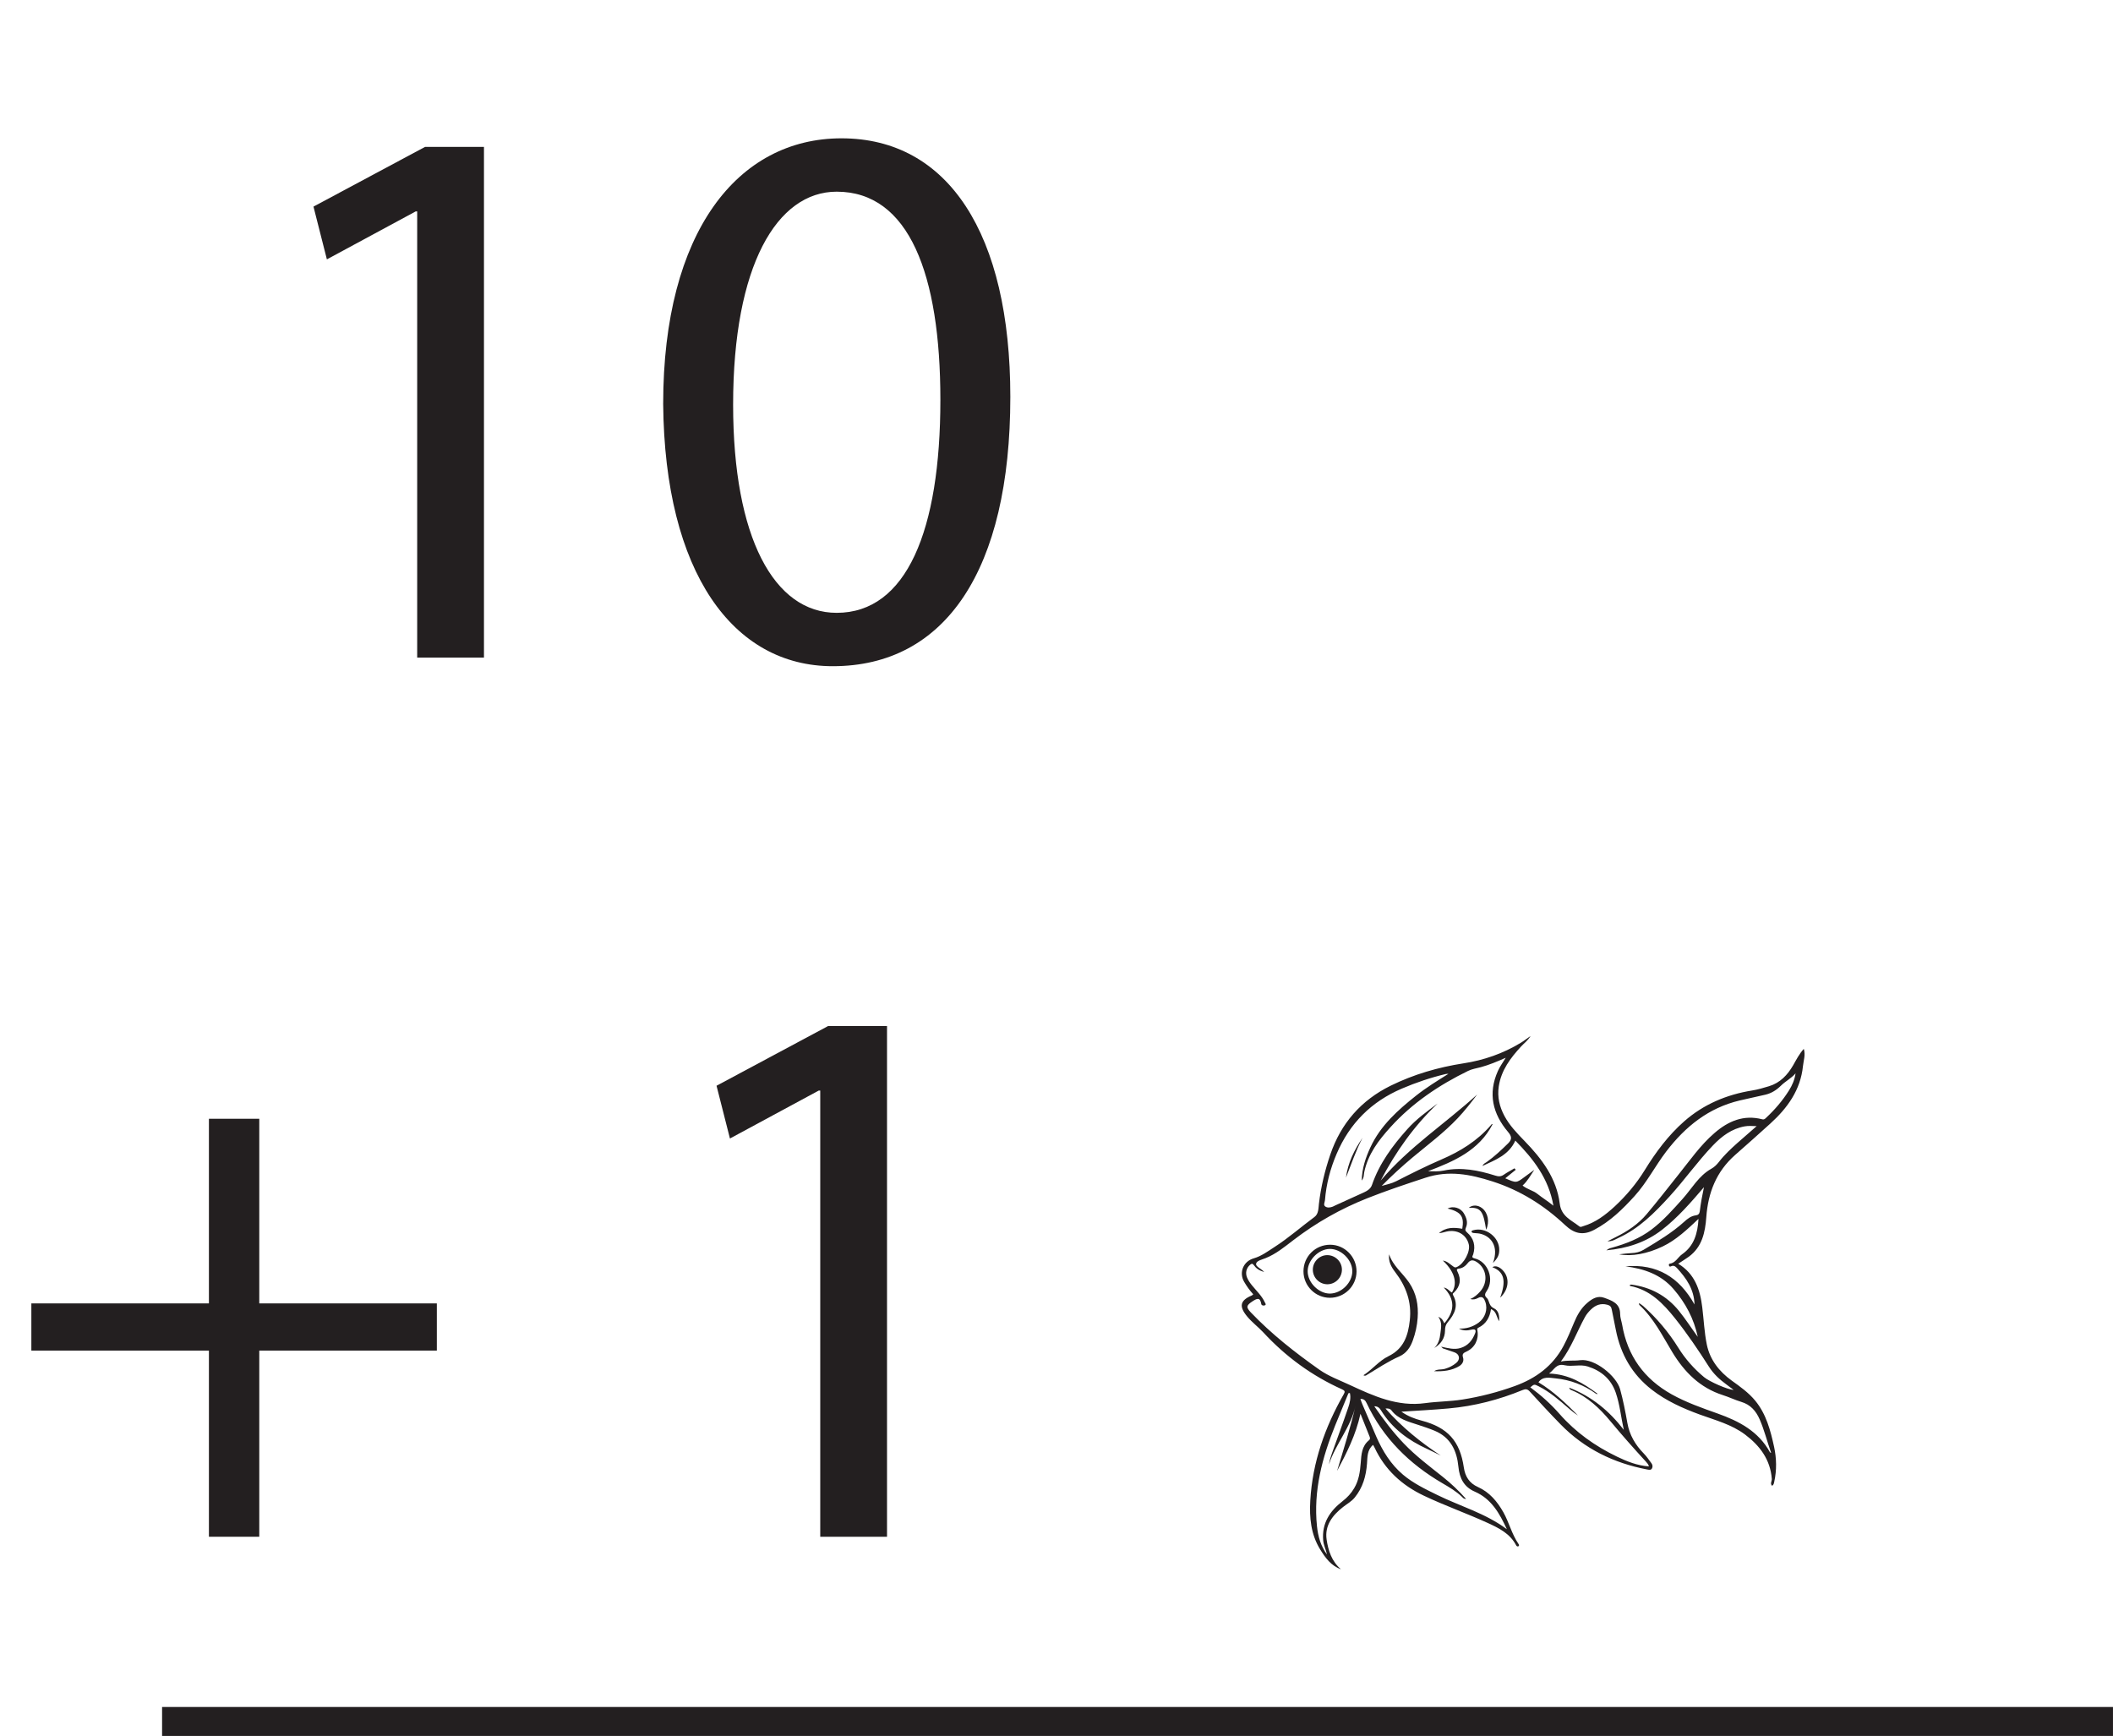
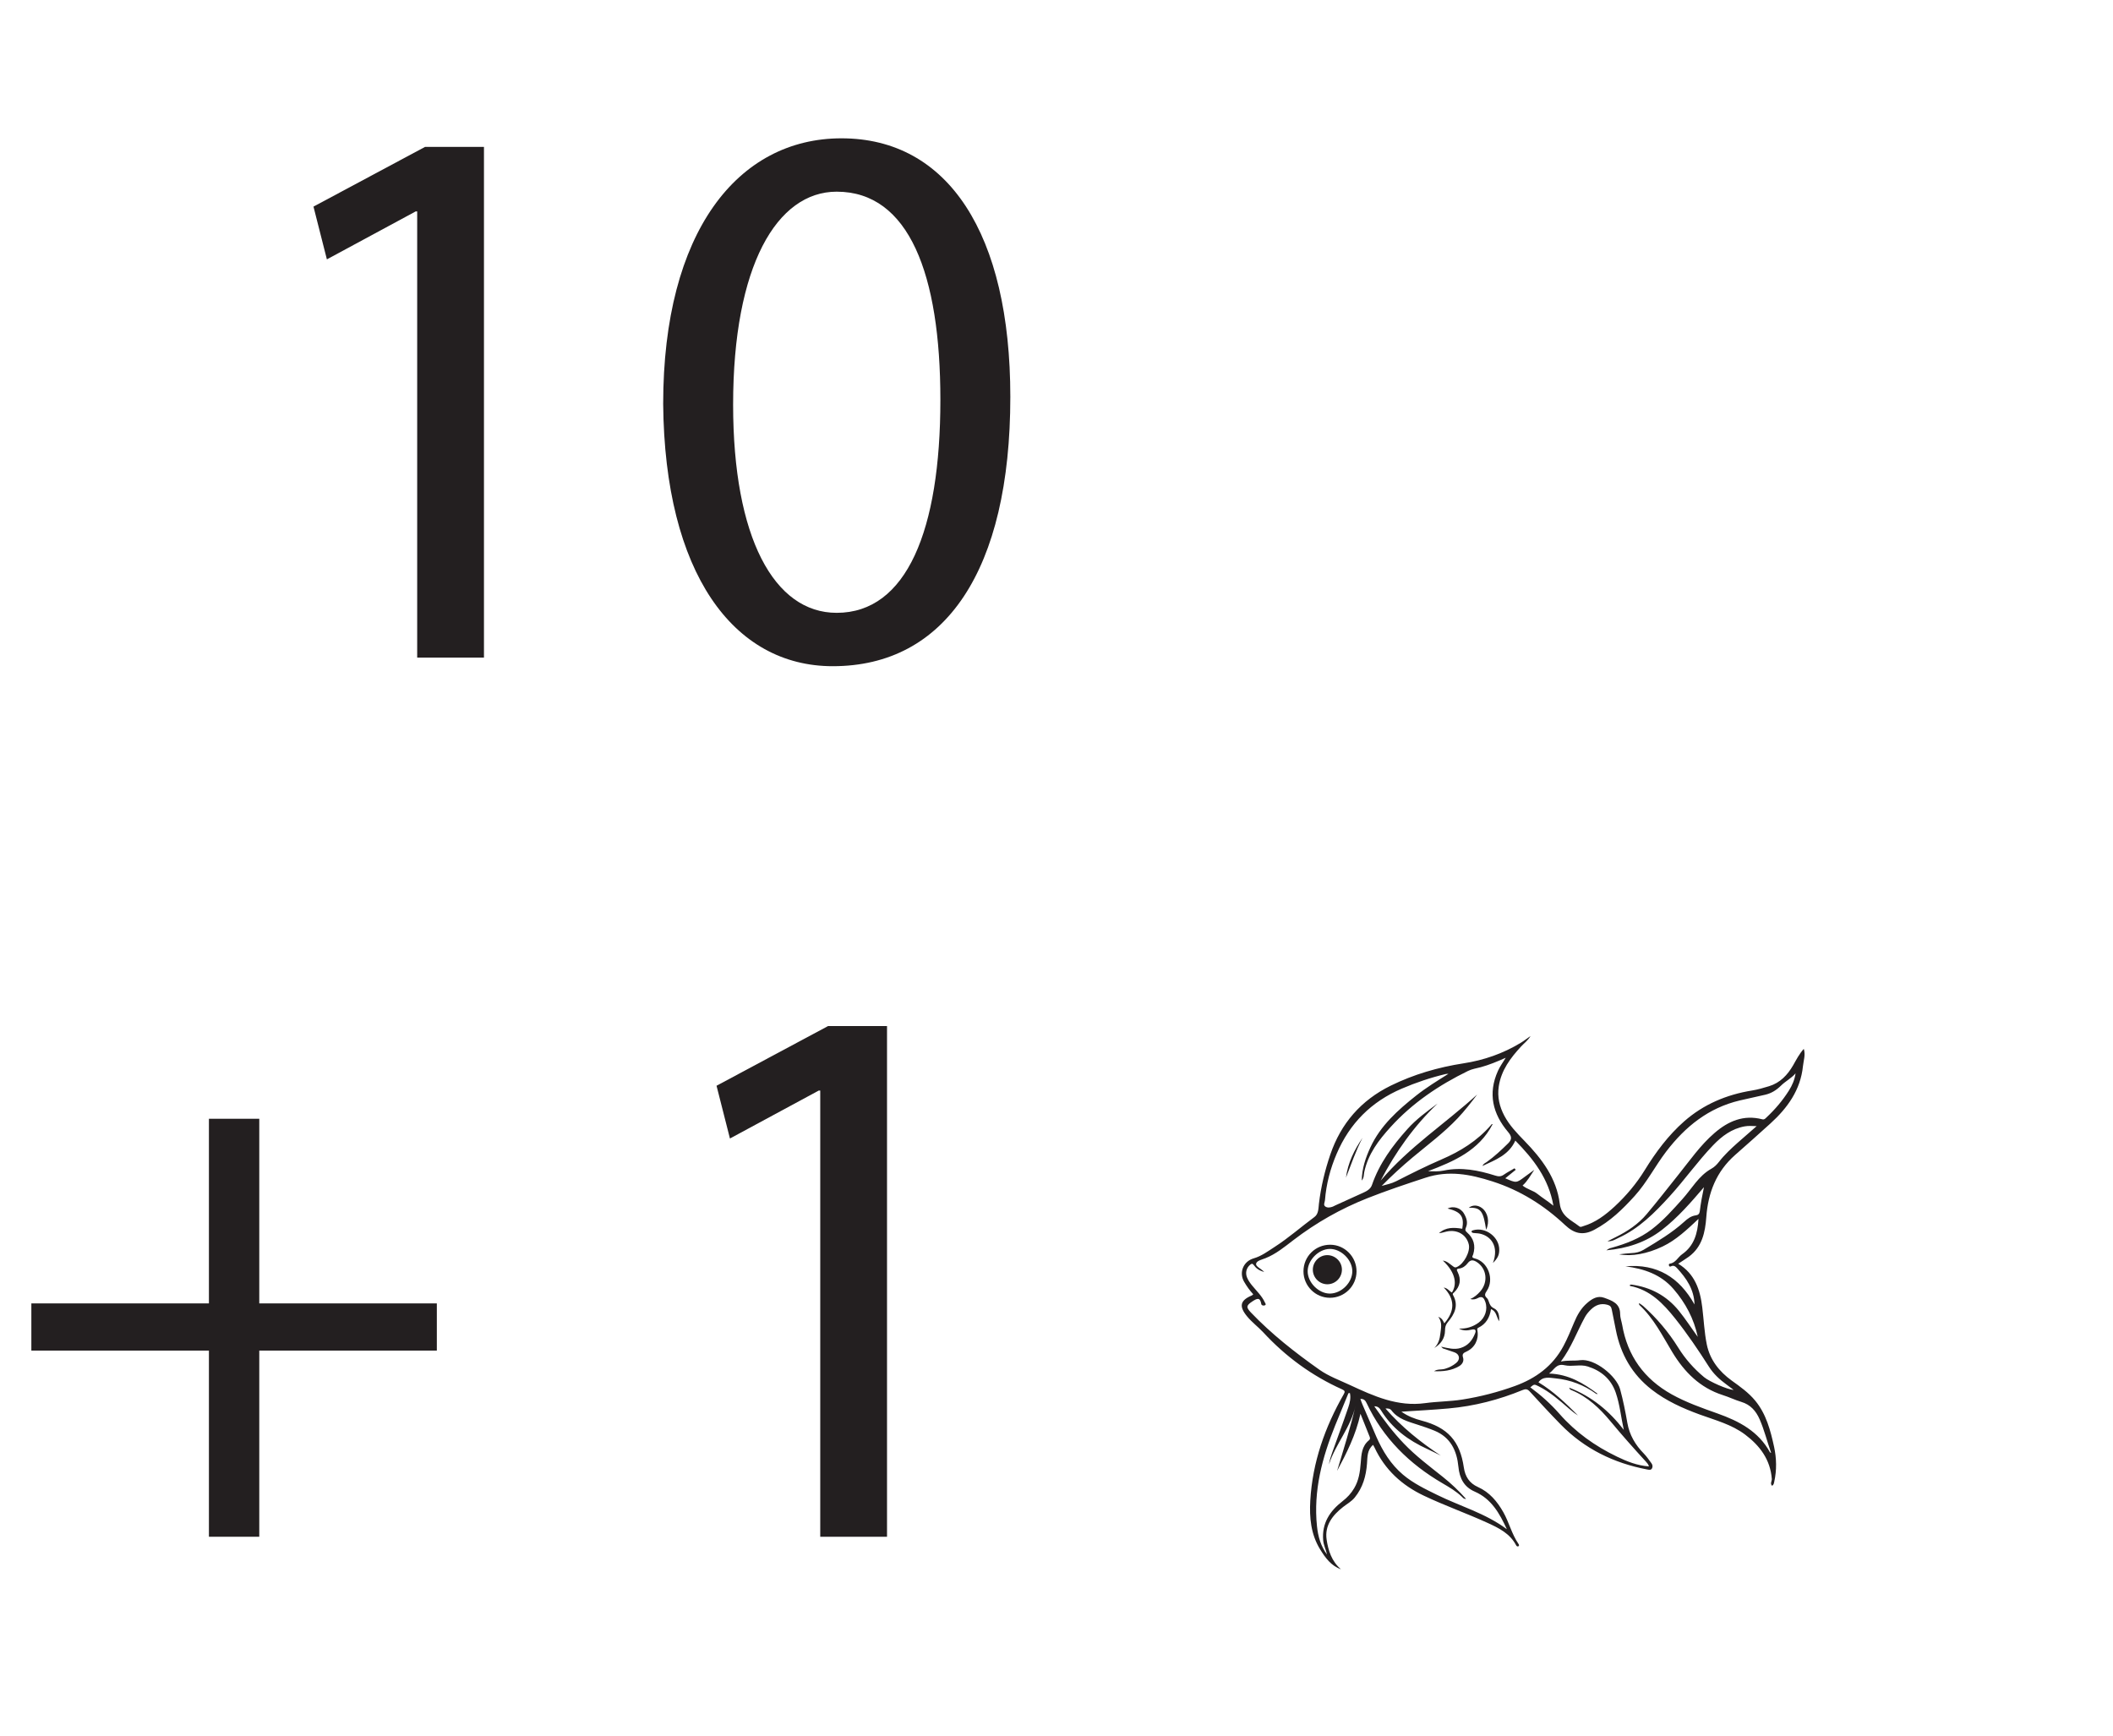
<svg xmlns="http://www.w3.org/2000/svg" xmlns:xlink="http://www.w3.org/1999/xlink" width="219.025pt" height="179.945pt" viewBox="0 0 219.025 179.945" version="1.1">
  <defs>
    <g>
      <symbol overflow="visible" id="glyph0-0">
        <path style="stroke:none;" d="M 0 0 L 40.719 0 L 40.719 -57 L 0 -57 Z M 20.359 -32.172 L 6.516 -52.938 L 34.203 -52.938 Z M 22.797 -28.5 L 36.641 -49.266 L 36.641 -7.734 Z M 6.516 -4.078 L 20.359 -24.844 L 34.203 -4.078 Z M 4.078 -49.266 L 17.922 -28.5 L 4.078 -7.734 Z M 4.078 -49.266 " />
      </symbol>
      <symbol overflow="visible" id="glyph0-1">
        <path style="stroke:none;" d="M 19.219 0 L 26.141 0 L 26.141 -52.938 L 20.031 -52.938 L 8.469 -46.75 L 9.859 -41.281 L 19.062 -46.25 L 19.219 -46.25 Z M 19.219 0 " />
      </symbol>
      <symbol overflow="visible" id="glyph0-2">
        <path style="stroke:none;" d="M 21.422 -53.828 C 10.672 -53.828 2.938 -44.141 2.938 -26.297 C 3.094 -8.797 10.188 0.891 20.516 0.891 C 32.172 0.891 38.922 -9.047 38.922 -27.031 C 38.922 -43.891 32.5 -53.828 21.422 -53.828 Z M 20.922 -48.297 C 28.422 -48.297 31.672 -39.734 31.672 -26.719 C 31.672 -13.188 28.172 -4.641 20.922 -4.641 C 14.422 -4.641 10.188 -12.453 10.188 -26.219 C 10.188 -40.641 14.734 -48.297 20.922 -48.297 Z M 20.922 -48.297 " />
      </symbol>
      <symbol overflow="visible" id="glyph0-3">
        <path style="stroke:none;" d="M 21.656 -43.328 L 21.656 -24.188 L 3.25 -24.188 L 3.25 -19.297 L 21.656 -19.297 L 21.656 0 L 26.875 0 L 26.875 -19.297 L 45.281 -19.297 L 45.281 -24.188 L 26.875 -24.188 L 26.875 -43.328 Z M 21.656 -43.328 " />
      </symbol>
      <symbol overflow="visible" id="glyph0-4">
        <path style="stroke:none;" d="" />
      </symbol>
    </g>
    <clipPath id="clip1">
-       <path d="M 15 176 L 219.023 176 L 219.023 179.945 L 15 179.945 Z M 15 176 " />
-     </clipPath>
+       </clipPath>
  </defs>
  <g id="surface1">
    <g style="fill:rgb(13.73%,12.16%,12.549%);fill-opacity:1;">
      <use xlink:href="#glyph0-1" x="24.025" y="68.166" />
      <use xlink:href="#glyph0-2" x="65.804" y="68.166" />
    </g>
    <g style="fill:rgb(13.73%,12.16%,12.549%);fill-opacity:1;">
      <use xlink:href="#glyph0-3" x="0" y="159.297" />
      <use xlink:href="#glyph0-4" x="48.538" y="159.297" />
      <use xlink:href="#glyph0-1" x="65.804" y="159.297" />
    </g>
    <g clip-path="url(#clip1)" clip-rule="nonzero">
      <path style="fill:none;stroke-width:3;stroke-linecap:butt;stroke-linejoin:miter;stroke:rgb(13.73%,12.16%,12.549%);stroke-opacity:1;stroke-miterlimit:10;" d="M -0.002 -0 L 202.225 -0 " transform="matrix(1,0,0,-1,16.803,178.445)" />
    </g>
    <path style=" stroke:none;fill-rule:evenodd;fill:rgb(13.73%,12.16%,12.549%);fill-opacity:1;" d="M 138.598 152.469 C 139.273 150.211 139.988 147.984 140.512 145.699 C 140.035 147.934 138.449 149.66 137.754 151.793 C 137.816 151.383 137.938 150.996 138.074 150.617 C 138.637 149.039 139.223 147.465 139.762 145.875 C 139.922 145.406 140.039 144.898 139.926 144.406 C 139.75 144.379 139.75 144.469 139.727 144.531 C 139.285 145.602 138.836 146.676 138.402 147.75 C 137.047 151.102 136.133 154.535 136.512 158.199 C 136.621 159.258 136.902 160.266 137.551 161.141 C 137.449 160.641 137.199 160.18 137.156 159.664 C 137.004 157.906 137.84 156.633 139.16 155.613 C 139.652 155.234 140.051 154.805 140.367 154.266 C 140.852 153.453 140.977 152.559 141.047 151.645 C 141.113 150.781 141.148 149.91 141.895 149.301 C 142.031 149.188 142.031 149.078 141.969 148.922 C 141.664 148.18 141.371 147.43 141.02 146.547 C 140.543 148.746 139.586 150.617 138.598 152.469 M 149.344 150.883 C 148.879 150.656 148.422 150.418 147.953 150.203 C 145.984 149.309 144.305 148.074 143.152 146.199 C 143.008 145.969 142.836 145.766 142.453 145.773 C 143.41 147.156 144.383 148.453 145.512 149.629 C 146.746 150.922 148.176 151.988 149.566 153.098 C 150.418 153.777 151.207 154.523 151.961 155.371 C 151.73 155.398 151.648 155.258 151.555 155.172 C 150.953 154.59 150.246 154.176 149.531 153.758 C 146.094 151.754 143.367 149.082 141.66 145.445 C 141.539 145.191 141.387 144.992 141.012 145.008 C 141.086 145.215 141.145 145.398 141.219 145.57 C 141.699 146.691 142.176 147.809 142.664 148.926 C 143.32 150.422 144.168 151.793 145.426 152.859 C 146.488 153.758 147.738 154.355 148.98 154.965 C 151.355 156.137 153.957 156.848 156.195 158.516 C 155.422 156.84 154.582 155.367 152.871 154.621 C 151.758 154.137 151.289 153.25 151.172 152.039 C 151.012 150.395 150.379 149 148.699 148.305 C 148.133 148.07 147.562 147.883 146.988 147.695 C 145.98 147.359 144.91 147.109 144.219 146.18 C 144.105 146.027 143.891 145.98 143.613 146.004 C 145.309 147.941 147.25 149.5 149.344 150.883 M 168.316 148.215 C 168.027 146.918 167.91 145.602 167.48 144.355 C 166.992 142.941 165.957 142.082 164.574 141.645 C 163.793 141.398 162.945 141.695 162.168 141.516 C 161.309 141.32 161.117 141.977 160.57 142.379 C 162.617 142.445 164.141 143.395 165.605 144.48 C 165.539 144.516 165.488 144.508 165.449 144.48 C 164.191 143.57 162.785 143.031 161.242 142.879 C 160.617 142.816 159.922 142.645 159.469 143.285 C 161.035 144.227 162.309 145.465 163.566 146.723 C 163.215 146.504 162.898 146.246 162.59 145.977 C 161.617 145.129 160.648 144.281 159.48 143.695 C 159.031 143.473 159.031 143.473 158.625 143.809 C 159.73 144.621 160.746 145.531 161.648 146.559 C 163.32 148.465 165.336 149.898 167.609 150.992 C 168.652 151.496 169.715 151.922 170.922 152.004 C 170.859 151.785 170.738 151.652 170.617 151.52 C 169.355 150.145 168.117 148.75 166.922 147.312 C 165.812 145.977 164.574 144.797 162.938 144.117 C 162.844 144.078 162.707 144.055 162.656 143.844 C 165.004 144.754 166.82 146.266 168.316 148.215 M 150.137 111.312 C 150.047 111.32 149.957 111.309 149.871 111.328 C 148.305 111.699 146.785 112.211 145.297 112.848 C 142.141 114.199 139.902 116.445 138.551 119.602 C 137.891 121.141 137.473 122.738 137.34 124.414 C 137.324 124.637 137.145 124.895 137.371 125.062 C 137.594 125.223 137.887 125.176 138.148 125.078 C 138.246 125.039 138.34 124.984 138.438 124.938 C 139.398 124.504 140.359 124.066 141.32 123.629 C 141.703 123.457 142.074 123.242 142.215 122.824 C 142.977 120.605 144.34 118.766 145.879 117.047 C 146.797 116.016 147.914 115.207 149.023 114.387 C 146.574 116.707 144.664 119.41 143.113 122.379 C 146.027 118.93 149.812 116.465 153.117 113.457 C 152.477 114.305 151.828 115.141 151.105 115.906 C 149.684 117.41 148.02 118.648 146.43 119.973 C 145.316 120.906 144.242 121.887 143.219 122.93 C 143.734 122.785 144.246 122.684 144.727 122.441 C 146.27 121.656 147.82 120.875 149.414 120.188 C 151.363 119.352 153.133 118.258 154.539 116.633 C 154.586 116.582 154.637 116.473 154.719 116.535 C 153.305 119.273 150.703 120.383 148.027 121.402 C 148.59 121.422 149.133 121.449 149.648 121.34 C 151.484 120.953 153.242 121.309 154.98 121.855 C 155.312 121.961 155.578 121.98 155.875 121.77 C 156.23 121.523 156.613 121.328 156.984 121.105 C 157.031 121.156 157.074 121.207 157.117 121.258 C 156.766 121.543 156.414 121.828 156.031 122.141 C 157.176 122.641 157.176 122.641 158.062 121.977 C 158.383 121.734 158.715 121.5 159.039 121.262 C 158.648 121.844 158.328 122.445 157.824 122.891 C 158.316 123.293 158.902 123.391 159.367 123.758 C 159.871 124.164 160.438 124.508 161.02 124.98 C 160.531 122.16 158.941 120.137 157.074 118.234 C 156.395 119.723 155.035 120.223 153.664 120.863 C 153.789 120.594 153.973 120.551 154.109 120.453 C 154.914 119.875 155.633 119.203 156.336 118.508 C 156.742 118.102 156.711 117.797 156.324 117.344 C 154.723 115.457 154.215 113.348 155.27 111.008 C 155.469 110.562 155.766 110.16 156.078 109.645 C 155.176 110.047 154.355 110.387 153.5 110.621 C 153.051 110.742 152.59 110.805 152.168 111.012 C 149.152 112.484 146.406 114.332 144.145 116.824 C 142.91 118.184 141.797 119.637 141.41 121.508 C 141.355 121.777 141.402 122.082 141.152 122.375 C 141.176 121.105 141.562 119.992 142.055 118.922 C 143.098 116.672 144.898 115.07 146.793 113.566 C 147.848 112.73 148.992 112.031 150.137 111.312 M 131.043 131.848 C 130.496 131.699 130.203 131.469 129.98 131.16 C 129.859 130.996 129.777 130.945 129.602 131.086 C 129.191 131.422 129.059 131.941 129.27 132.441 C 129.395 132.742 129.586 133.004 129.789 133.254 C 130.25 133.82 130.797 134.324 131.109 135.004 C 131.156 135.105 131.289 135.238 131.094 135.312 C 130.957 135.363 130.77 135.324 130.742 135.176 C 130.613 134.43 130.285 134.594 129.816 134.902 C 129.191 135.316 129.137 135.496 129.66 136.047 C 131.801 138.289 134.234 140.195 136.762 141.98 C 137.738 142.668 138.863 143.07 139.93 143.57 C 142.402 144.719 144.879 145.844 147.734 145.445 C 149.012 145.27 150.316 145.277 151.586 145.074 C 153.441 144.781 155.258 144.312 157.027 143.672 C 159.184 142.887 160.945 141.613 162.059 139.531 C 162.48 138.742 162.82 137.914 163.164 137.09 C 163.484 136.316 163.891 135.598 164.531 135.055 C 165.027 134.629 165.598 134.27 166.289 134.527 C 167.09 134.82 167.938 135.094 167.938 136.211 C 167.938 136.582 168.078 136.949 168.145 137.316 C 168.699 140.551 170.422 142.938 173.285 144.539 C 174.797 145.379 176.414 145.945 178.031 146.52 C 180.254 147.309 182.281 148.363 183.473 150.551 C 183.488 150.57 183.523 150.57 183.59 150.602 C 183.172 149.426 182.887 148.25 182.402 147.133 C 182.016 146.254 181.449 145.602 180.492 145.316 C 179.844 145.121 179.227 144.816 178.578 144.613 C 176.207 143.852 174.598 142.23 173.336 140.148 C 172.312 138.449 171.418 136.652 169.93 135.27 C 169.902 135.246 169.91 135.184 169.887 135.07 C 170.066 135.195 170.203 135.27 170.316 135.371 C 171.734 136.637 172.953 138.078 173.953 139.684 C 174.684 140.863 175.578 141.871 176.633 142.75 C 177.191 143.219 179.07 144.043 179.703 144.078 C 179.422 143.863 179.184 143.68 178.938 143.5 C 178.234 142.988 177.609 142.406 177.137 141.664 C 176.047 139.953 174.91 138.273 173.648 136.684 C 172.406 135.125 171.047 133.699 168.961 133.297 C 168.949 133.293 168.949 133.238 168.938 133.199 C 168.988 133.184 169.039 133.148 169.086 133.156 C 171.09 133.422 172.754 134.305 174.035 135.887 C 174.734 136.75 175.332 137.684 175.984 138.578 C 175.582 136.695 174.723 135.07 173.465 133.613 C 172.145 132.09 170.41 131.52 168.492 131.266 C 171.766 130.973 174.078 132.418 175.645 135.219 C 175.605 133.637 174.793 132.496 173.82 131.438 C 173.672 131.277 173.469 131.125 173.203 131.27 C 173.129 131.312 173.023 131.297 172.996 131.176 C 172.973 131.102 172.992 131.004 173.062 130.996 C 173.684 130.918 173.914 130.328 174.359 130.016 C 175.594 129.152 175.973 127.867 176.059 126.348 C 174.871 127.461 173.75 128.531 172.344 129.207 C 170.723 129.98 169.117 130.266 167.828 130.02 C 168.312 129.969 168.699 129.91 169.094 129.895 C 169.555 129.883 169.988 129.781 170.375 129.547 C 171.836 128.668 173.305 127.801 174.578 126.645 C 174.922 126.328 175.289 126.043 175.785 125.98 C 176.012 125.953 176.156 125.832 176.191 125.57 C 176.293 124.734 176.445 123.902 176.625 123.062 C 175.273 124.641 173.922 126.203 172.281 127.477 C 170.598 128.785 168.66 129.41 166.508 129.605 C 166.809 129.398 166.812 129.41 167.051 129.344 C 168.543 128.926 169.969 128.383 171.215 127.43 C 172.414 126.516 173.398 125.402 174.398 124.289 C 175.367 123.215 176.07 121.887 177.387 121.152 C 177.711 120.973 177.957 120.723 178.18 120.438 C 178.742 119.707 179.414 119.086 180.098 118.473 C 180.73 117.91 181.375 117.355 182.086 116.734 C 181.586 116.711 181.215 116.691 180.84 116.758 C 179.508 117 178.484 117.766 177.574 118.715 C 175.965 120.391 174.629 122.297 173.066 124.012 C 171.508 125.719 169.898 127.348 167.754 128.324 C 167.441 128.469 167.152 128.684 166.621 128.672 C 167.008 128.477 167.254 128.348 167.508 128.223 C 168.707 127.629 169.812 126.891 170.68 125.863 C 171.801 124.535 172.871 123.156 173.957 121.793 C 175.16 120.297 176.254 118.703 177.727 117.438 C 179.152 116.207 180.746 115.527 182.664 116.023 C 182.879 116.078 182.965 115.965 183.078 115.859 C 183.977 115.02 184.77 114.094 185.426 113.055 C 185.77 112.512 186.027 111.922 186.121 111.262 C 185.676 111.785 185.062 112.082 184.598 112.547 C 184.129 113.008 183.617 113.324 182.996 113.473 C 182.109 113.684 181.215 113.863 180.328 114.074 C 177.102 114.84 174.699 116.77 172.715 119.363 C 171.57 120.863 170.719 122.559 169.445 123.969 C 168.207 125.336 166.914 126.602 165.258 127.477 C 164.078 128.102 163.172 127.875 162.234 126.992 C 160.051 124.941 157.562 123.379 154.691 122.461 C 152.41 121.73 150.168 121.289 147.758 122.082 C 145.738 122.746 143.727 123.414 141.75 124.199 C 138.984 125.293 136.418 126.746 134.055 128.559 C 133.148 129.254 132.262 129.988 131.176 130.422 C 130.824 130.566 130.281 130.672 130.207 130.977 C 130.129 131.285 130.68 131.473 131.043 131.848 M 138.996 162.664 C 137.973 162.309 137.379 161.477 136.844 160.613 C 135.879 159.051 135.715 157.316 135.82 155.531 C 136.051 151.574 137.336 147.941 139.285 144.527 C 139.438 144.262 139.414 144.152 139.121 144.02 C 135.988 142.613 133.273 140.629 130.938 138.102 C 130.402 137.531 129.758 137.055 129.254 136.438 C 128.406 135.402 128.547 134.793 129.766 134.281 C 129.812 134.262 129.844 134.215 129.906 134.164 C 129.539 133.766 129.23 133.332 128.961 132.867 C 128.398 131.902 128.887 130.742 129.957 130.438 C 130.754 130.211 131.426 129.703 132.117 129.258 C 133.57 128.324 134.863 127.176 136.25 126.152 C 136.684 125.836 136.66 125.25 136.715 124.773 C 136.922 123.027 137.332 121.328 137.895 119.676 C 138.996 116.449 141.078 114.055 144.148 112.543 C 146.539 111.367 149.07 110.633 151.707 110.223 C 153.809 109.902 155.797 109.207 157.625 108.102 C 157.938 107.914 158.23 107.684 158.656 107.387 C 158.344 107.895 157.973 108.145 157.68 108.465 C 156.574 109.664 155.609 110.934 155.355 112.617 C 155.191 113.719 155.434 114.719 155.941 115.672 C 156.473 116.668 157.25 117.469 158.027 118.27 C 159.816 120.109 161.348 122.133 161.676 124.762 C 161.84 126.098 162.879 126.473 163.707 127.125 C 163.848 127.234 163.973 127.145 164.113 127.102 C 165.387 126.723 166.41 125.945 167.367 125.062 C 168.57 123.945 169.621 122.699 170.484 121.297 C 171.629 119.434 172.926 117.688 174.574 116.238 C 176.586 114.469 178.969 113.465 181.613 113.039 C 182.207 112.945 182.797 112.77 183.375 112.594 C 184.527 112.242 185.289 111.43 185.871 110.422 C 186.199 109.848 186.496 109.258 186.973 108.723 C 187.172 109.355 186.945 109.938 186.887 110.52 C 186.633 112.988 185.285 114.848 183.516 116.457 C 182.305 117.559 181.082 118.641 179.855 119.723 C 177.91 121.438 177.051 123.629 176.867 126.176 C 176.754 127.727 176.441 129.25 175.059 130.266 C 174.711 130.516 174.34 130.742 173.957 130.996 C 175.676 132.031 176.234 133.695 176.453 135.543 C 176.609 136.824 176.664 138.121 176.922 139.379 C 177.25 140.949 178.188 142.156 179.496 143.105 C 180.367 143.73 181.258 144.359 181.949 145.203 C 183.086 146.59 183.523 148.281 183.895 149.977 C 184.152 151.172 184.18 152.391 183.91 153.598 C 183.875 153.75 183.863 153.91 183.691 154.016 C 183.449 153.785 183.676 153.535 183.66 153.309 C 183.508 151.305 182.426 149.863 180.898 148.711 C 179.5 147.656 177.812 147.219 176.203 146.633 C 174.426 145.984 172.723 145.223 171.215 144.051 C 169.176 142.465 167.992 140.387 167.496 137.879 C 167.359 137.164 167.203 136.445 167.066 135.73 C 167.012 135.457 166.898 135.324 166.598 135.246 C 165.926 135.07 165.395 135.281 164.93 135.723 C 164.688 135.953 164.453 136.227 164.293 136.52 C 163.465 138.023 162.898 139.66 161.793 141.133 C 162.535 140.98 163.168 141.082 163.781 140.996 C 165.293 140.781 167.555 142.637 167.934 144 C 168.25 145.16 168.48 146.328 168.688 147.512 C 168.902 148.738 169.512 149.777 170.387 150.668 C 170.688 150.973 170.926 151.336 171.184 151.68 C 171.309 151.848 171.336 152.062 171.223 152.238 C 171.109 152.414 170.891 152.352 170.723 152.32 C 167.27 151.66 164.246 150.184 161.773 147.656 C 160.68 146.539 159.621 145.387 158.562 144.234 C 158.332 143.988 158.152 143.957 157.836 144.086 C 155.375 145.098 152.828 145.758 150.164 145.996 C 148.562 146.141 146.957 146.223 145.262 146.332 C 145.949 146.816 146.645 147.07 147.359 147.258 C 150.055 147.969 151.336 149.367 151.734 152.113 C 151.871 153.051 152.301 153.742 153.195 154.141 C 154.391 154.676 155.191 155.629 155.828 156.75 C 156.426 157.805 156.699 159.02 157.395 160.031 C 157.449 160.109 157.492 160.215 157.41 160.273 C 157.312 160.34 157.203 160.281 157.152 160.176 C 156.52 158.965 155.367 158.395 154.211 157.867 C 152.031 156.871 149.766 156.074 147.598 155.043 C 145.312 153.961 143.551 152.352 142.473 150.035 C 142.438 149.957 142.391 149.887 142.328 149.773 C 141.699 150.309 141.75 151.035 141.699 151.703 C 141.602 153.004 141.266 154.199 140.426 155.23 C 140.09 155.645 139.625 155.891 139.219 156.211 C 138.121 157.07 137.297 158.133 137.512 159.594 C 137.68 160.73 138.043 161.859 138.996 162.664 " />
    <path style=" stroke:none;fill-rule:evenodd;fill:rgb(13.73%,12.16%,12.549%);fill-opacity:1;" d="M 149.652 133.461 C 150.09 133.543 150.234 133.855 150.5 133.977 C 151.004 133.203 150.98 131.996 149.559 130.668 C 150.004 130.73 150.254 131.008 150.547 131.211 C 150.688 131.312 150.789 131.441 151.012 131.336 C 151.738 131.02 152.422 129.754 152.25 129 C 152.008 127.969 151.027 127.402 149.914 127.668 C 149.664 127.727 149.418 127.812 149.156 127.832 C 149.867 127.191 150.707 127.223 151.574 127.371 C 151.789 126.094 151.445 125.617 150.047 125.273 C 150.617 124.98 151.391 125.184 151.738 125.777 C 152.004 126.227 152.188 126.723 151.949 127.258 C 151.859 127.461 151.867 127.578 152.062 127.746 C 152.766 128.355 152.973 129.129 152.707 130.027 C 152.66 130.18 152.469 130.348 152.848 130.441 C 154.246 130.777 154.926 132.605 154.113 133.812 C 153.914 134.105 153.84 134.301 154.129 134.559 C 154.227 134.648 154.281 134.797 154.328 134.934 C 154.426 135.23 154.52 135.453 154.871 135.625 C 155.324 135.848 155.438 136.363 155.395 136.961 C 155.105 136.508 155.129 135.926 154.551 135.703 C 154.422 136.57 154.039 137.246 153.242 137.629 C 153.074 137.707 153.129 137.828 153.148 137.945 C 153.297 138.855 152.871 139.699 152.023 140.094 C 151.723 140.238 151.523 140.32 151.656 140.734 C 151.762 141.07 151.594 141.406 151.266 141.605 C 150.461 142.09 149.566 142.172 148.652 142.137 C 148.992 141.898 149.398 142 149.77 141.891 C 150.211 141.762 150.605 141.566 150.949 141.277 C 151.398 140.902 151.289 140.359 150.754 140.176 C 150.363 140.043 149.973 139.918 149.59 139.781 C 149.543 139.77 149.512 139.715 149.383 139.594 C 150.117 139.754 150.742 139.93 151.398 139.73 C 152.184 139.488 152.617 138.93 152.895 138.23 C 153.004 137.965 153.004 137.711 152.52 137.832 C 152.109 137.934 151.645 137.961 151.223 137.715 C 151.984 137.75 152.66 137.547 153.266 137.105 C 153.941 136.609 154.238 135.73 153.961 134.949 C 153.836 134.594 153.668 134.285 153.18 134.559 C 152.965 134.68 152.688 134.742 152.395 134.652 C 152.816 134.488 153.137 134.199 153.426 133.879 C 154.281 132.914 154.117 131.508 153.094 130.832 C 152.715 130.586 152.426 130.555 152.129 130.945 C 151.91 131.234 151.609 131.453 151.238 131.5 C 150.926 131.535 151.004 131.672 151.094 131.855 C 151.484 132.645 151.355 133.344 150.734 133.961 C 150.656 134.043 150.527 134.082 150.625 134.258 C 151.223 135.34 150.762 136.238 150.074 137.051 C 149.836 137.332 149.789 137.586 149.785 137.918 C 149.777 138.73 149.359 139.312 148.672 139.73 C 149.102 139.312 149.246 138.781 149.305 138.219 C 149.367 137.656 149.523 137.094 149.09 136.5 C 149.496 136.652 149.59 136.926 149.711 137.176 C 150.82 135.891 150.832 134.672 149.652 133.461 " />
-     <path style=" stroke:none;fill-rule:evenodd;fill:rgb(13.73%,12.16%,12.549%);fill-opacity:1;" d="M 143.992 130.02 C 144.375 131.207 145.379 131.953 146.051 132.934 C 146.824 134.062 147.043 135.301 146.949 136.605 C 146.895 137.406 146.719 138.199 146.441 138.961 C 146.184 139.676 145.766 140.289 145.055 140.602 C 143.867 141.125 142.805 141.848 141.699 142.512 C 141.617 142.562 141.531 142.664 141.328 142.555 C 142.266 141.949 142.945 141.055 143.914 140.586 C 145.5 139.816 145.957 138.469 146.133 136.871 C 146.348 134.957 145.746 133.328 144.598 131.836 C 144.195 131.312 143.898 130.73 143.992 130.02 " />
    <path style=" stroke:none;fill-rule:evenodd;fill:rgb(13.73%,12.16%,12.549%);fill-opacity:1;" d="M 140.176 131.762 C 140.168 130.586 139.008 129.445 137.832 129.461 C 136.68 129.48 135.559 130.613 135.547 131.762 C 135.535 132.938 136.691 134.098 137.859 134.09 C 139.055 134.078 140.18 132.949 140.176 131.762 M 140.613 131.801 C 140.602 133.312 139.367 134.527 137.852 134.527 C 136.348 134.527 135.109 133.289 135.113 131.781 C 135.113 130.242 136.355 129.016 137.898 129.027 C 139.398 129.039 140.621 130.285 140.613 131.801 " />
    <path style=" stroke:none;fill-rule:evenodd;fill:rgb(13.73%,12.16%,12.549%);fill-opacity:1;" d="M 154.754 130.918 C 155.398 129.18 154.543 128.121 153.387 127.875 C 153.16 127.828 152.926 127.84 152.691 127.805 C 152.633 127.797 152.547 127.734 152.535 127.684 C 152.52 127.578 152.617 127.551 152.703 127.527 C 153.996 127.148 155.445 128.254 155.406 129.594 C 155.395 130.102 155.242 130.43 154.754 130.918 " />
-     <path style=" stroke:none;fill-rule:evenodd;fill:rgb(13.73%,12.16%,12.549%);fill-opacity:1;" d="M 155.5 134.512 C 156.16 132.746 155.902 131.812 154.688 131.355 C 155.02 131.137 155.496 131.316 155.891 131.816 C 156.5 132.586 156.363 133.719 155.5 134.512 " />
    <path style=" stroke:none;fill-rule:evenodd;fill:rgb(13.73%,12.16%,12.549%);fill-opacity:1;" d="M 154.047 127.473 C 153.758 125.688 153.582 125.117 152.242 125.203 C 152.625 124.879 153.18 124.891 153.617 125.227 C 154.234 125.699 154.434 126.648 154.047 127.473 " />
    <path style=" stroke:none;fill-rule:evenodd;fill:rgb(13.73%,12.16%,12.549%);fill-opacity:1;" d="M 141.234 117.949 C 140.535 119.281 140.062 120.695 139.516 122.078 C 139.715 120.543 140.375 119.199 141.234 117.949 " />
    <path style=" stroke:none;fill-rule:evenodd;fill:rgb(13.73%,12.16%,12.549%);fill-opacity:1;" d="M 137.574 130.105 C 138.406 130.105 139.094 130.777 139.098 131.598 C 139.105 132.43 138.438 133.113 137.605 133.125 C 136.781 133.133 136.094 132.461 136.082 131.629 C 136.074 130.801 136.75 130.109 137.574 130.105 " />
  </g>
</svg>